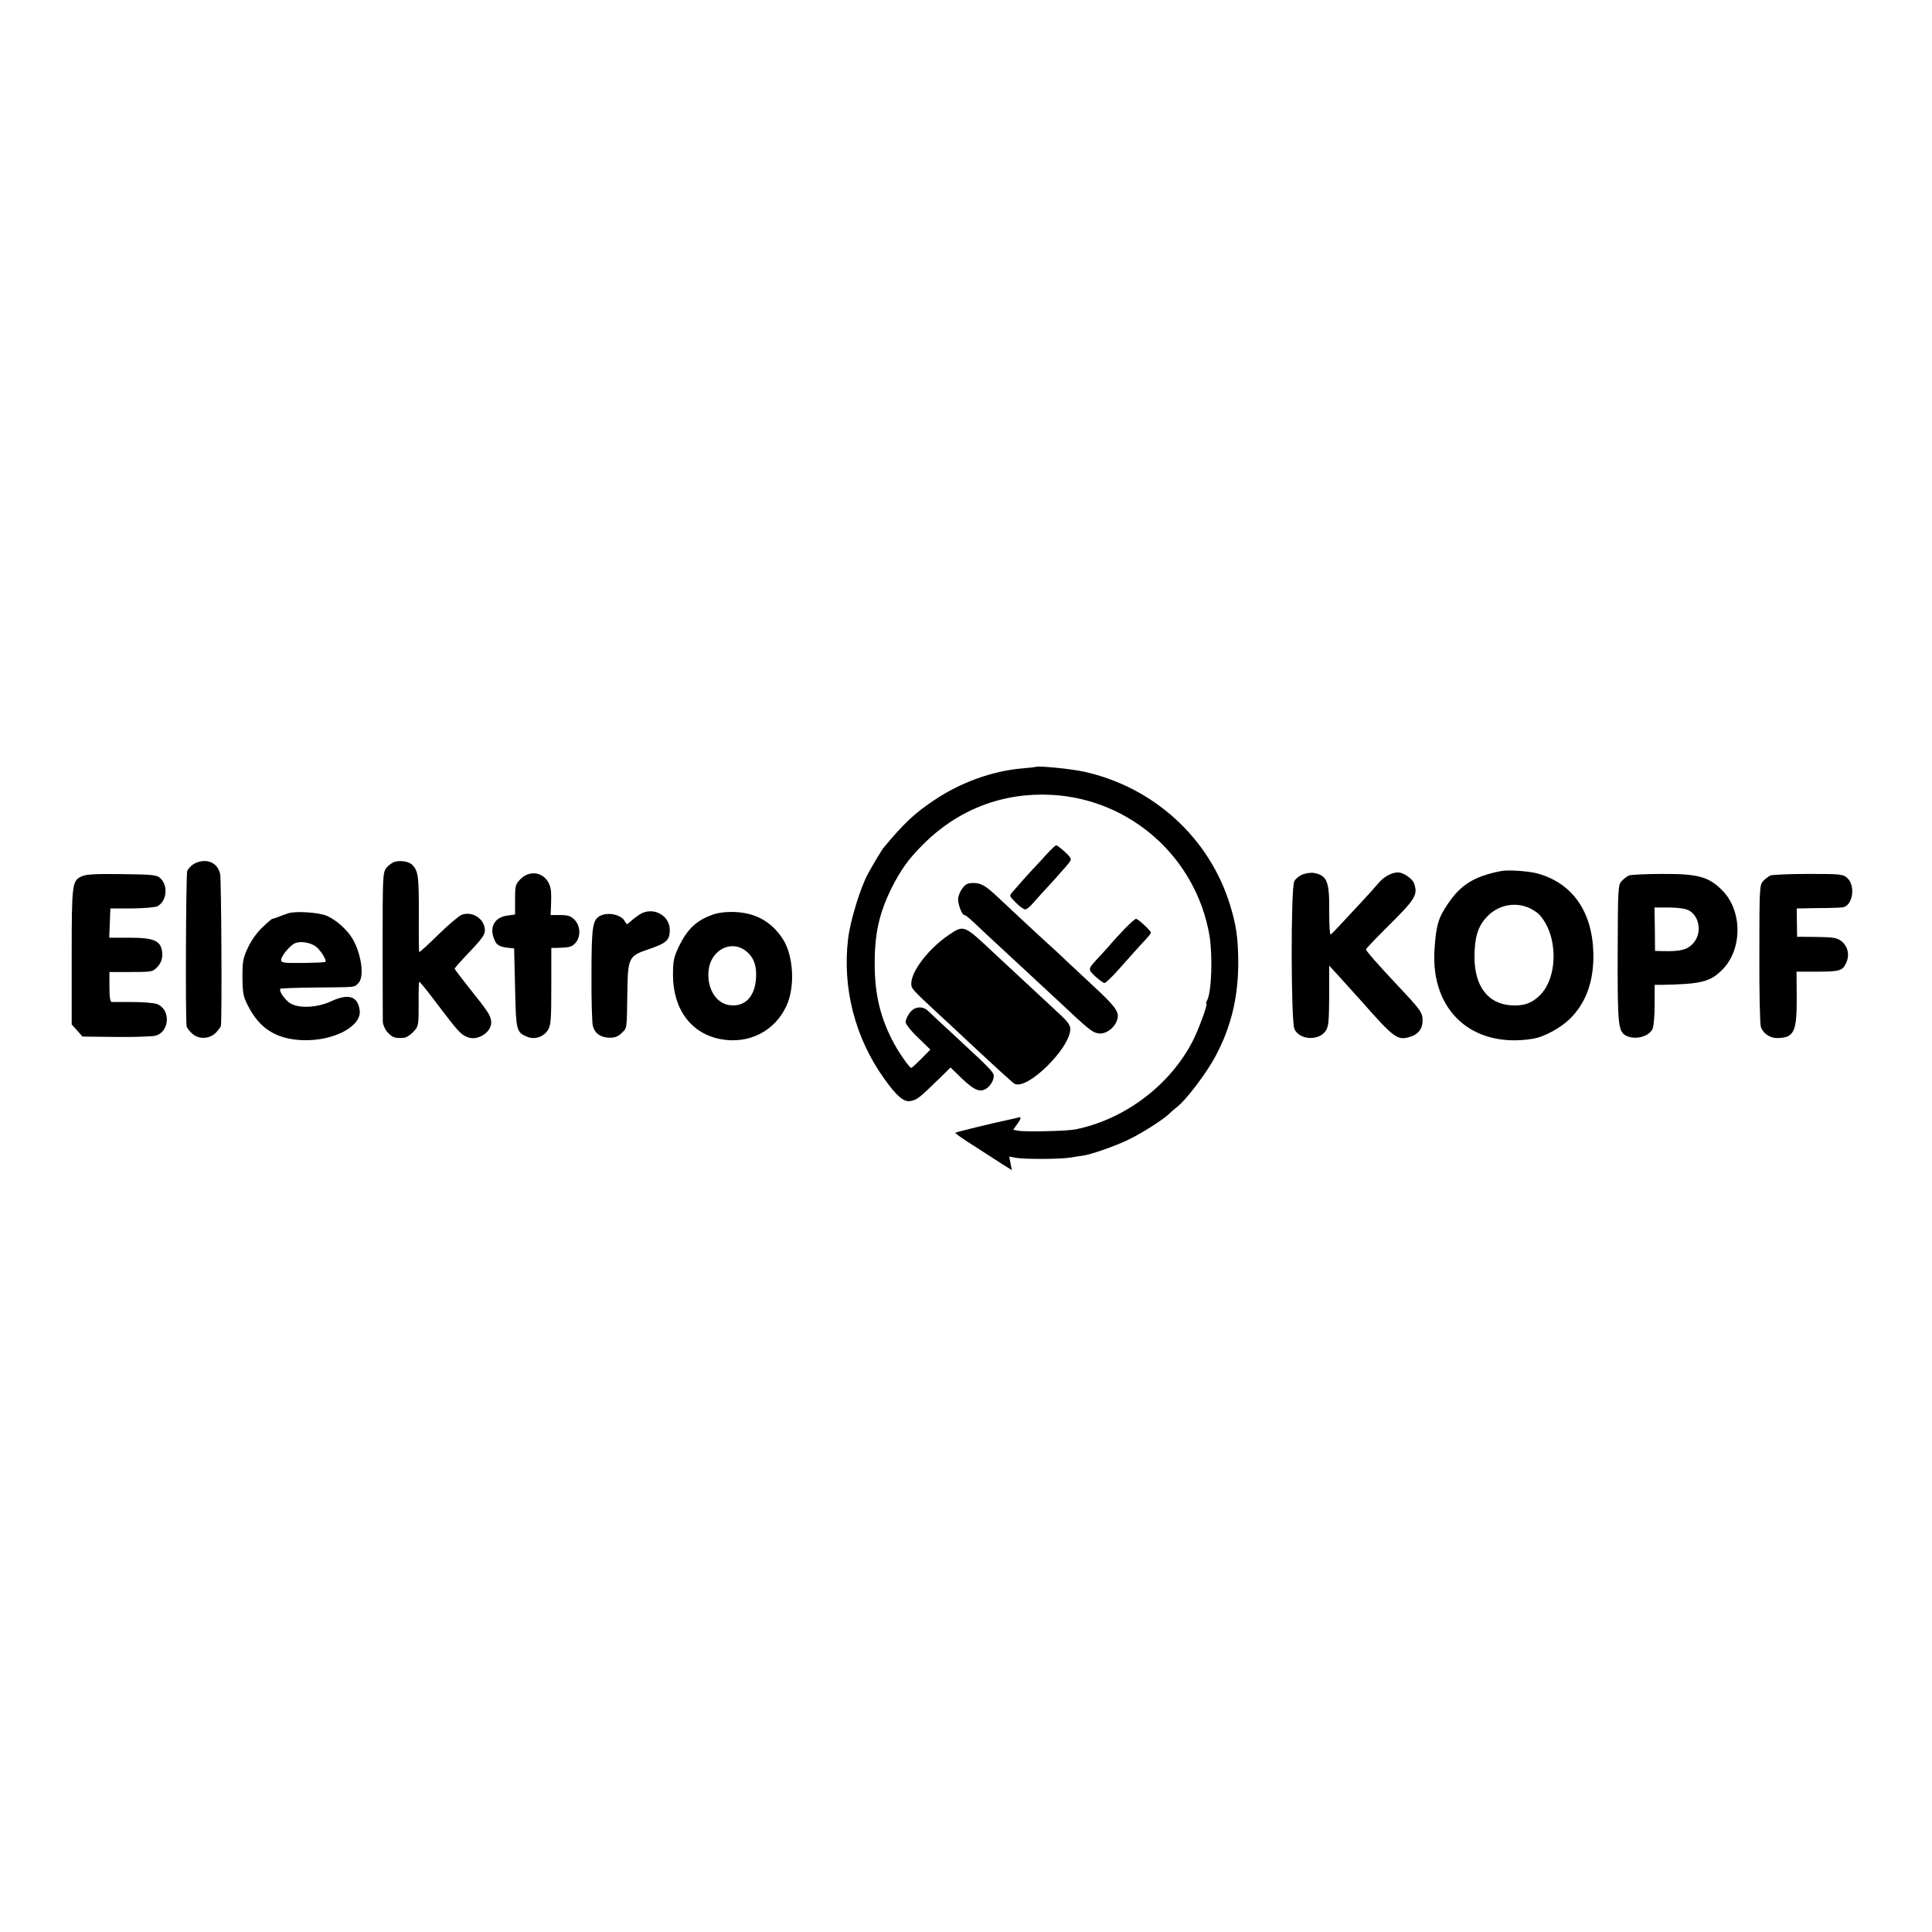
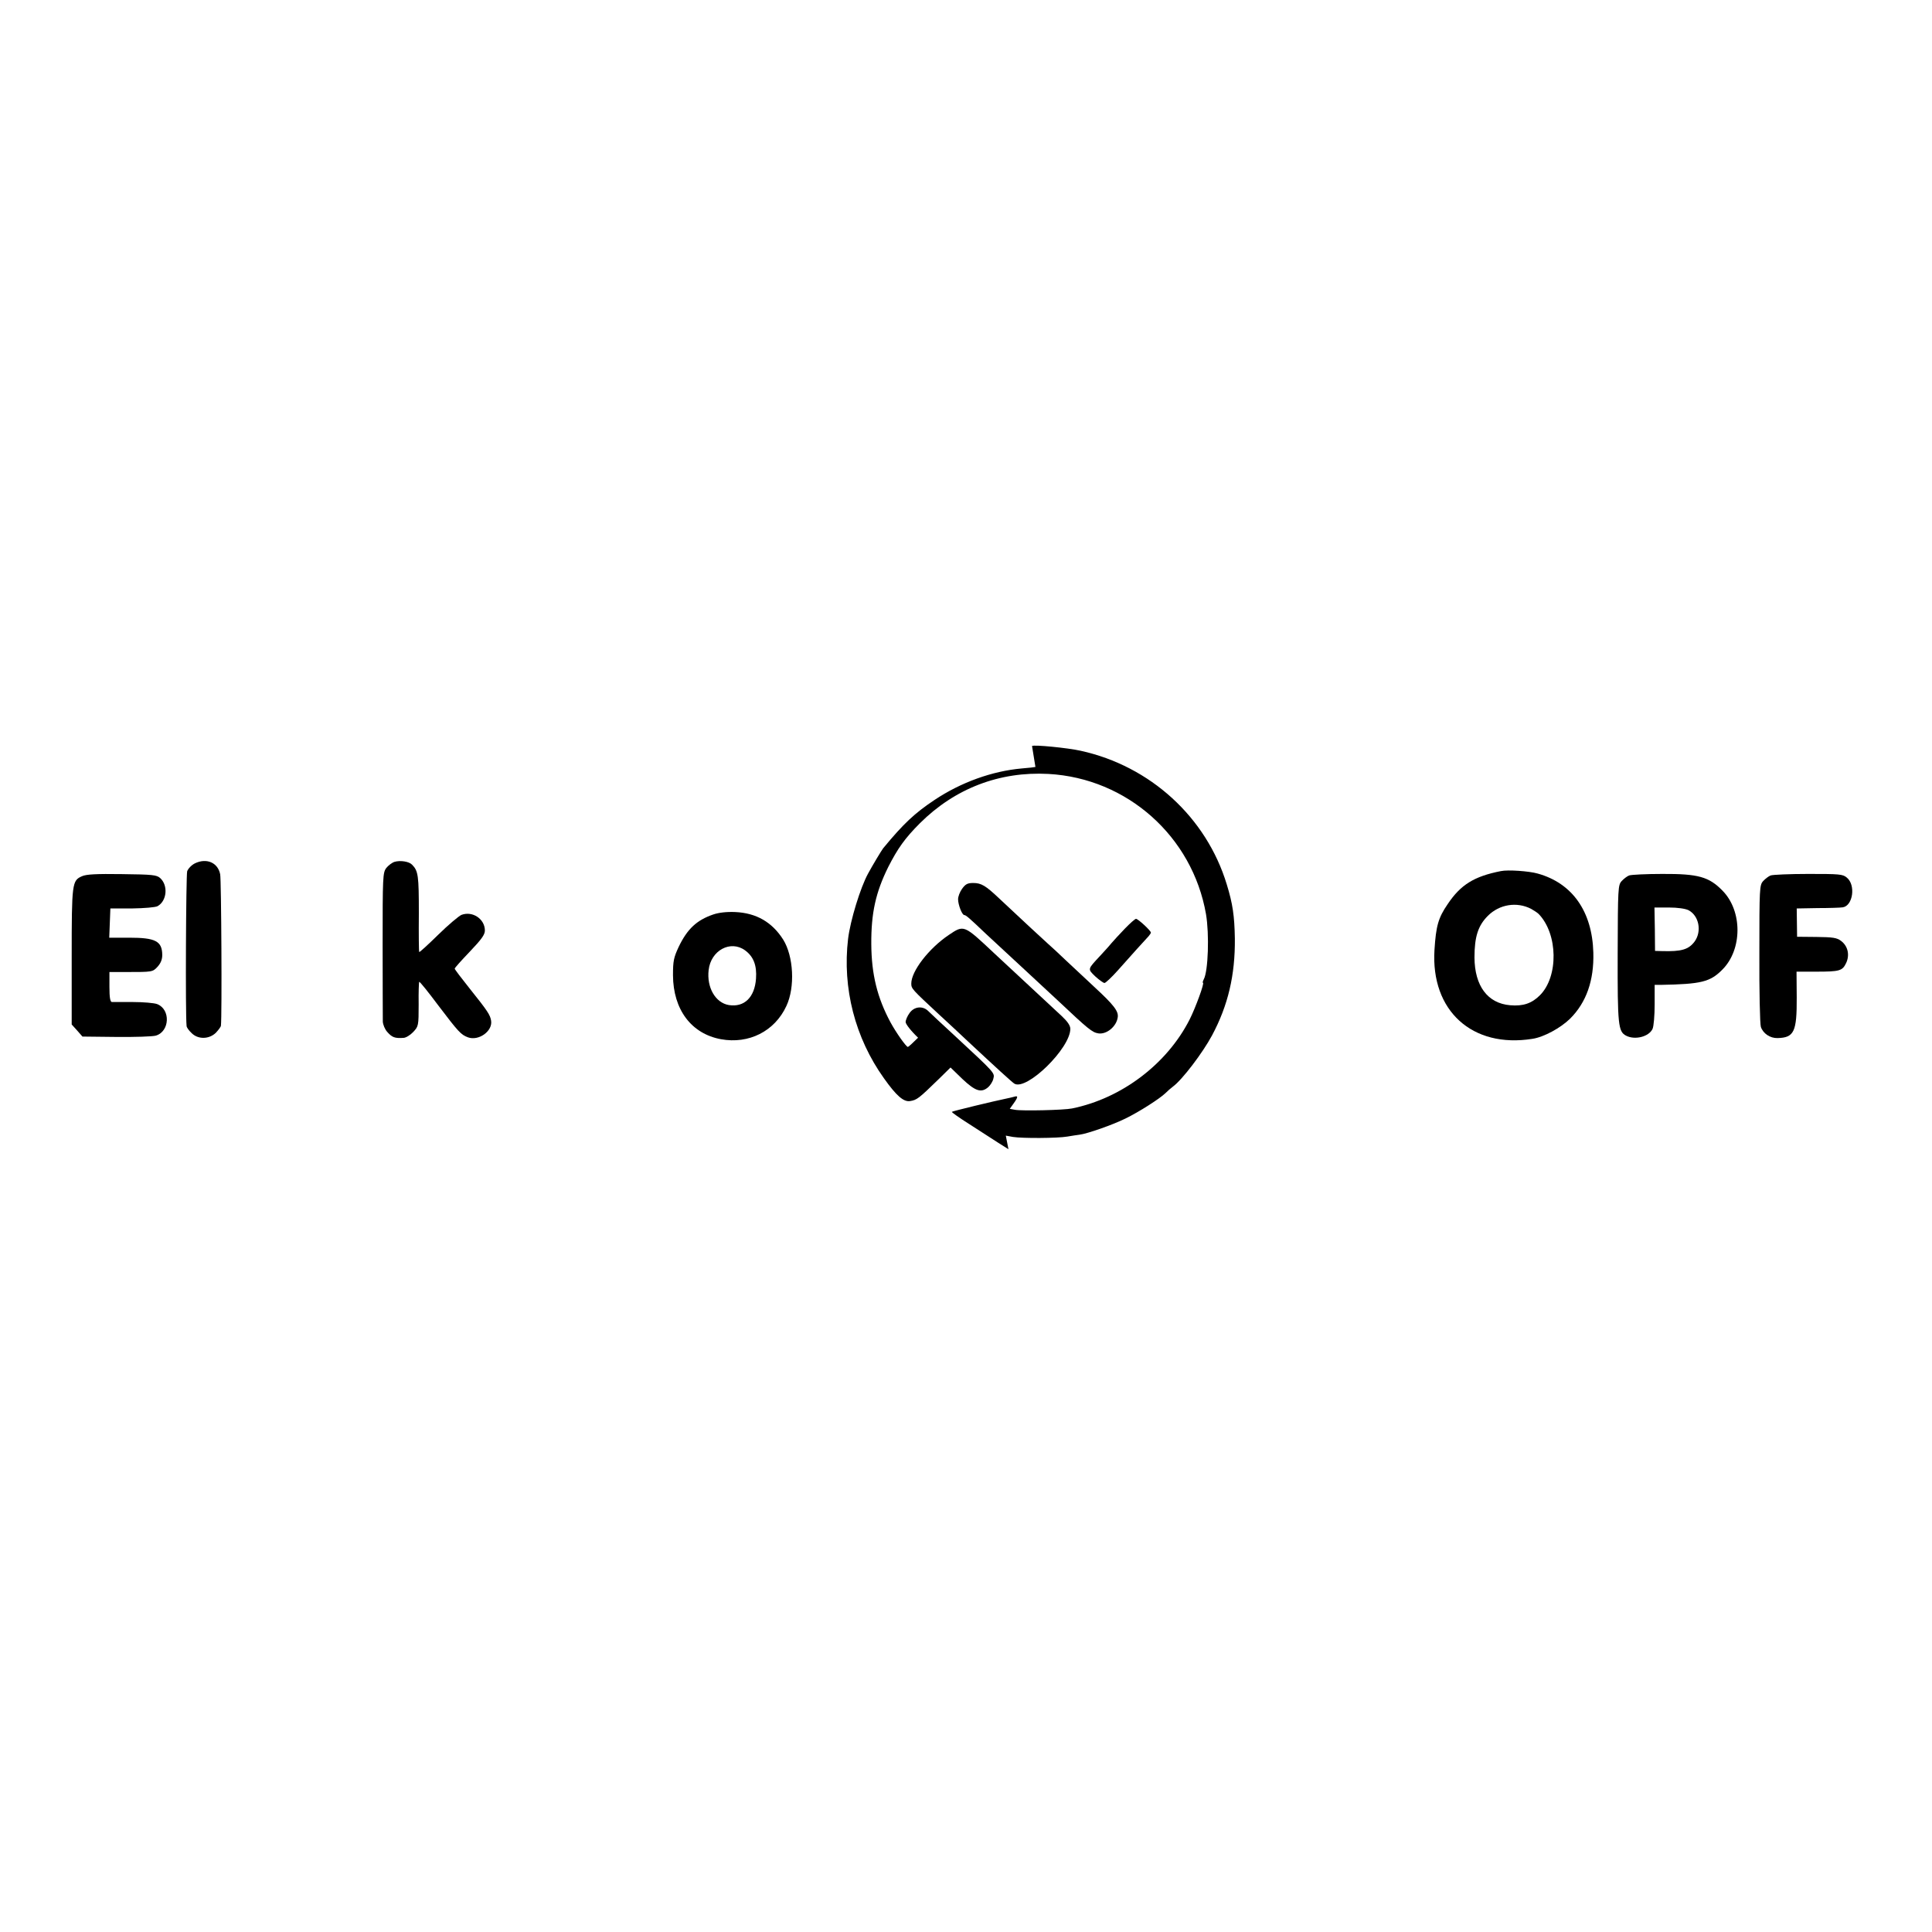
<svg xmlns="http://www.w3.org/2000/svg" version="1.0" width="1024pt" height="1024pt" viewBox="0 0 1024 1024" preserveAspectRatio="xMidYMid meet">
  <g transform="translate(0,1024) scale(0.1,-0.1)" fill="#000000" stroke="none">
-     <path d="M5488 6175 c-2 -1 -34 -5 -73 -8 -156 -14 -321 -73 -462 -167 -105 -70 -164 -125 -272 -256 -8 -10 -55 -88 -80 -134 -41 -75 -94 -248 -106 -346 -31 -261 37 -525 190 -739 66 -93 104 -126 138 -121 37 6 45 12 155 119 l60 59 63 -61 c69 -65 100 -75 137 -43 11 10 24 30 27 45 8 30 8 30 -199 222 -72 66 -138 128 -148 138 -29 27 -73 22 -97 -12 -12 -16 -21 -38 -21 -48 0 -11 29 -48 66 -83 l65 -63 -47 -48 c-27 -27 -51 -49 -54 -49 -9 0 -62 75 -92 130 -70 130 -101 254 -102 415 -1 164 23 274 90 409 50 98 88 152 168 232 185 184 421 275 681 261 417 -23 763 -331 835 -743 18 -106 12 -302 -12 -346 -5 -10 -7 -18 -4 -18 9 0 -40 -134 -71 -195 -120 -236 -361 -418 -623 -471 -43 -9 -267 -14 -303 -7 l-27 5 20 28 c25 35 25 43 3 36 -10 -3 -29 -7 -43 -10 -59 -12 -284 -66 -287 -70 -2 -2 40 -32 94 -66 54 -35 122 -79 152 -98 l54 -34 -7 36 -7 36 38 -7 c50 -8 237 -7 288 2 22 4 51 8 65 10 41 5 178 53 244 86 72 35 181 105 211 134 11 11 29 27 40 35 49 36 157 178 207 271 85 159 123 320 121 514 -2 119 -11 183 -43 287 -108 355 -405 627 -775 708 -67 15 -248 33 -257 25z" />
-     <path d="M5548 5713 c-23 -26 -56 -61 -73 -79 -29 -31 -71 -78 -108 -121 -19 -21 -18 -22 17 -57 19 -20 42 -36 50 -36 8 0 26 15 41 33 15 17 64 72 109 120 44 49 85 95 89 104 7 10 -2 24 -30 49 -21 19 -41 34 -45 34 -3 0 -26 -21 -50 -47z" />
+     <path d="M5488 6175 c-2 -1 -34 -5 -73 -8 -156 -14 -321 -73 -462 -167 -105 -70 -164 -125 -272 -256 -8 -10 -55 -88 -80 -134 -41 -75 -94 -248 -106 -346 -31 -261 37 -525 190 -739 66 -93 104 -126 138 -121 37 6 45 12 155 119 l60 59 63 -61 c69 -65 100 -75 137 -43 11 10 24 30 27 45 8 30 8 30 -199 222 -72 66 -138 128 -148 138 -29 27 -73 22 -97 -12 -12 -16 -21 -38 -21 -48 0 -11 29 -48 66 -83 c-27 -27 -51 -49 -54 -49 -9 0 -62 75 -92 130 -70 130 -101 254 -102 415 -1 164 23 274 90 409 50 98 88 152 168 232 185 184 421 275 681 261 417 -23 763 -331 835 -743 18 -106 12 -302 -12 -346 -5 -10 -7 -18 -4 -18 9 0 -40 -134 -71 -195 -120 -236 -361 -418 -623 -471 -43 -9 -267 -14 -303 -7 l-27 5 20 28 c25 35 25 43 3 36 -10 -3 -29 -7 -43 -10 -59 -12 -284 -66 -287 -70 -2 -2 40 -32 94 -66 54 -35 122 -79 152 -98 l54 -34 -7 36 -7 36 38 -7 c50 -8 237 -7 288 2 22 4 51 8 65 10 41 5 178 53 244 86 72 35 181 105 211 134 11 11 29 27 40 35 49 36 157 178 207 271 85 159 123 320 121 514 -2 119 -11 183 -43 287 -108 355 -405 627 -775 708 -67 15 -248 33 -257 25z" />
    <path d="M1033 5664 c-18 -9 -36 -28 -41 -42 -6 -21 -10 -759 -3 -820 0 -7 12 -24 26 -37 34 -35 93 -34 129 1 14 15 27 32 27 38 6 52 2 772 -4 802 -12 62 -72 88 -134 58z" />
    <path d="M2091 5672 c-13 -4 -33 -19 -44 -33 -18 -25 -19 -46 -19 -405 0 -209 1 -392 1 -409 1 -16 11 -41 24 -55 25 -28 39 -34 85 -31 13 0 37 15 52 31 28 30 29 33 29 146 -1 64 1 118 3 120 3 2 48 -54 101 -125 107 -141 120 -155 157 -169 57 -21 132 33 123 88 -5 31 -18 51 -114 171 -43 54 -79 101 -79 105 0 4 36 44 80 90 62 65 80 90 80 112 0 61 -65 105 -124 83 -14 -6 -70 -53 -123 -105 -54 -53 -99 -94 -101 -92 -2 2 -3 95 -2 205 0 200 -3 225 -36 258 -16 17 -62 24 -93 15z" />
    <path d="M7955 5623 c-142 -28 -213 -72 -282 -175 -50 -73 -62 -116 -70 -243 -20 -322 200 -522 519 -471 61 9 150 58 200 107 86 86 127 202 123 350 -6 218 -111 368 -295 419 -45 13 -158 21 -195 13z m160 -200 c16 -9 34 -21 40 -27 103 -106 106 -332 7 -431 -43 -43 -89 -59 -158 -53 -119 10 -188 102 -189 253 0 110 19 169 71 221 61 61 153 76 229 37z" />
-     <path d="M6903 5605 c-17 -7 -37 -23 -43 -36 -19 -35 -18 -746 1 -784 28 -58 130 -63 166 -8 15 22 17 52 18 185 l0 160 55 -60 c30 -33 84 -93 120 -133 163 -185 186 -203 245 -187 49 12 75 43 75 88 0 43 -10 57 -126 180 -110 117 -174 190 -174 198 0 4 48 54 106 112 157 155 170 176 149 238 -7 21 -48 52 -76 57 -32 6 -82 -18 -113 -56 -16 -19 -56 -64 -90 -100 -33 -36 -82 -88 -108 -116 -26 -28 -51 -54 -55 -56 -5 -3 -8 52 -8 121 2 159 -11 192 -80 205 -16 3 -44 -1 -62 -8z" />
    <path d="M435 5596 c-53 -23 -55 -35 -55 -426 l0 -360 29 -32 28 -32 179 -2 c99 -1 193 2 210 7 74 22 79 139 7 167 -15 6 -73 11 -128 11 -55 0 -106 0 -112 0 -9 1 -13 24 -13 80 l0 79 88 0 c140 0 141 0 167 28 17 19 25 38 25 63 -1 73 -36 91 -175 91 l-106 0 3 78 3 77 115 0 c66 1 124 6 135 12 50 28 57 110 14 149 -19 17 -41 19 -203 21 -135 2 -189 -1 -211 -11z" />
-     <path d="M2759 5581 c-27 -28 -29 -34 -29 -109 l0 -79 -42 -6 c-69 -9 -97 -65 -66 -131 11 -26 28 -35 76 -40 l27 -3 5 -210 c5 -228 7 -234 64 -258 40 -17 88 -1 111 37 15 26 17 57 17 232 l0 202 31 0 c68 2 77 5 97 26 29 32 27 92 -5 123 -19 20 -34 25 -75 25 l-52 0 2 38 c1 20 2 56 1 79 -2 95 -97 138 -162 74z" />
    <path d="M8635 5600 c-11 -4 -29 -18 -40 -30 -19 -21 -20 -37 -21 -384 -1 -380 3 -413 44 -435 47 -25 122 -6 141 36 6 13 11 71 11 128 l0 105 33 0 c213 4 261 15 326 81 106 106 107 310 1 418 -72 74 -129 90 -320 89 -85 0 -164 -4 -175 -8z m314 -184 c56 -29 72 -112 33 -166 -32 -43 -70 -54 -173 -51 l-37 1 -1 115 -2 115 76 0 c47 0 87 -6 104 -14z" />
    <path d="M9385 5600 c-11 -4 -29 -18 -40 -30 -19 -21 -20 -37 -20 -383 -1 -199 3 -375 8 -390 12 -35 49 -60 88 -59 88 2 103 33 102 215 l-1 137 102 0 c127 0 141 4 161 46 20 43 9 90 -27 117 -22 17 -44 20 -130 21 l-103 1 -1 75 -1 75 111 2 c61 0 121 2 133 4 54 8 70 119 21 158 -21 18 -41 19 -203 19 -99 0 -189 -4 -200 -8z" />
    <path d="M5099 5529 c-12 -17 -21 -41 -21 -55 0 -29 21 -84 33 -84 8 0 25 -14 114 -99 28 -26 113 -105 190 -176 77 -72 165 -153 195 -181 157 -148 179 -166 211 -171 44 -7 96 36 103 84 6 33 -21 67 -125 163 -56 52 -125 117 -153 143 -28 27 -71 67 -96 89 -41 37 -126 116 -255 237 -71 67 -94 81 -137 81 -30 0 -41 -6 -59 -31z" />
-     <path d="M1530 5400 c-14 -4 -38 -13 -55 -20 -16 -6 -31 -11 -33 -10 -1 0 -25 -20 -51 -45 -30 -28 -60 -71 -77 -108 -26 -55 -29 -73 -29 -157 1 -83 4 -102 29 -150 61 -121 149 -177 287 -183 166 -7 320 74 305 161 -11 73 -60 87 -151 45 -77 -36 -179 -39 -222 -7 -28 21 -56 64 -47 73 2 3 87 6 187 7 222 2 203 0 227 24 33 33 15 160 -35 240 -29 46 -86 96 -133 116 -41 18 -162 26 -202 14z m144 -177 c24 -17 59 -73 51 -81 -2 -3 -56 -5 -119 -6 -103 -1 -116 1 -116 16 0 21 47 77 74 89 29 12 81 4 110 -18z" />
-     <path d="M3390 5393 c-14 -9 -35 -25 -47 -36 -21 -19 -21 -19 -32 1 -17 32 -81 48 -123 31 -47 -19 -53 -52 -53 -314 -1 -132 3 -254 7 -272 11 -41 42 -63 91 -63 27 0 45 7 62 25 29 28 27 14 30 213 3 188 6 195 116 232 91 31 109 47 109 101 0 80 -92 126 -160 82z" />
    <path d="M3780 5393 c-87 -30 -137 -76 -183 -172 -26 -56 -30 -74 -30 -150 1 -182 97 -310 254 -339 148 -27 285 42 347 176 47 100 38 264 -17 352 -59 93 -143 141 -254 146 -46 2 -88 -3 -117 -13z m169 -190 c45 -33 63 -80 58 -150 -7 -99 -62 -153 -144 -140 -71 12 -118 93 -107 186 12 104 116 160 193 104z" />
    <path d="M5962 5318 c-28 -29 -60 -64 -72 -78 -11 -14 -38 -43 -58 -65 -69 -74 -68 -70 -27 -110 21 -19 43 -35 49 -35 6 0 38 30 71 67 63 71 141 158 163 181 6 7 12 16 12 19 0 10 -68 73 -79 73 -5 0 -32 -24 -59 -52z" />
    <path d="M5028 5284 c-105 -71 -198 -191 -198 -257 0 -27 4 -31 145 -162 60 -55 124 -115 144 -134 164 -153 245 -227 258 -235 66 -37 296 188 296 291 0 17 -15 39 -45 67 -64 59 -271 252 -357 332 -164 154 -161 153 -243 98z" />
  </g>
</svg>